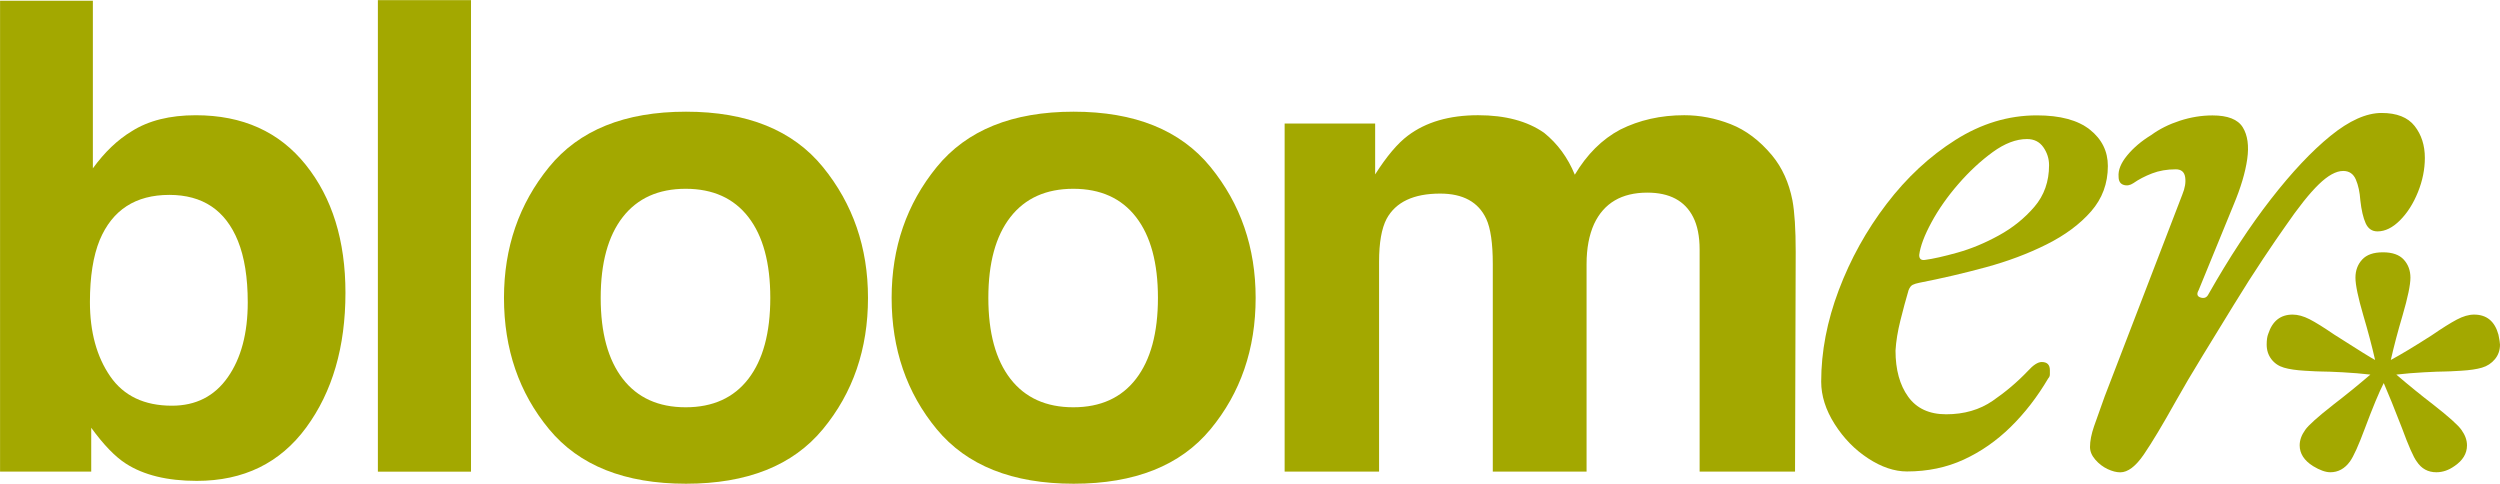
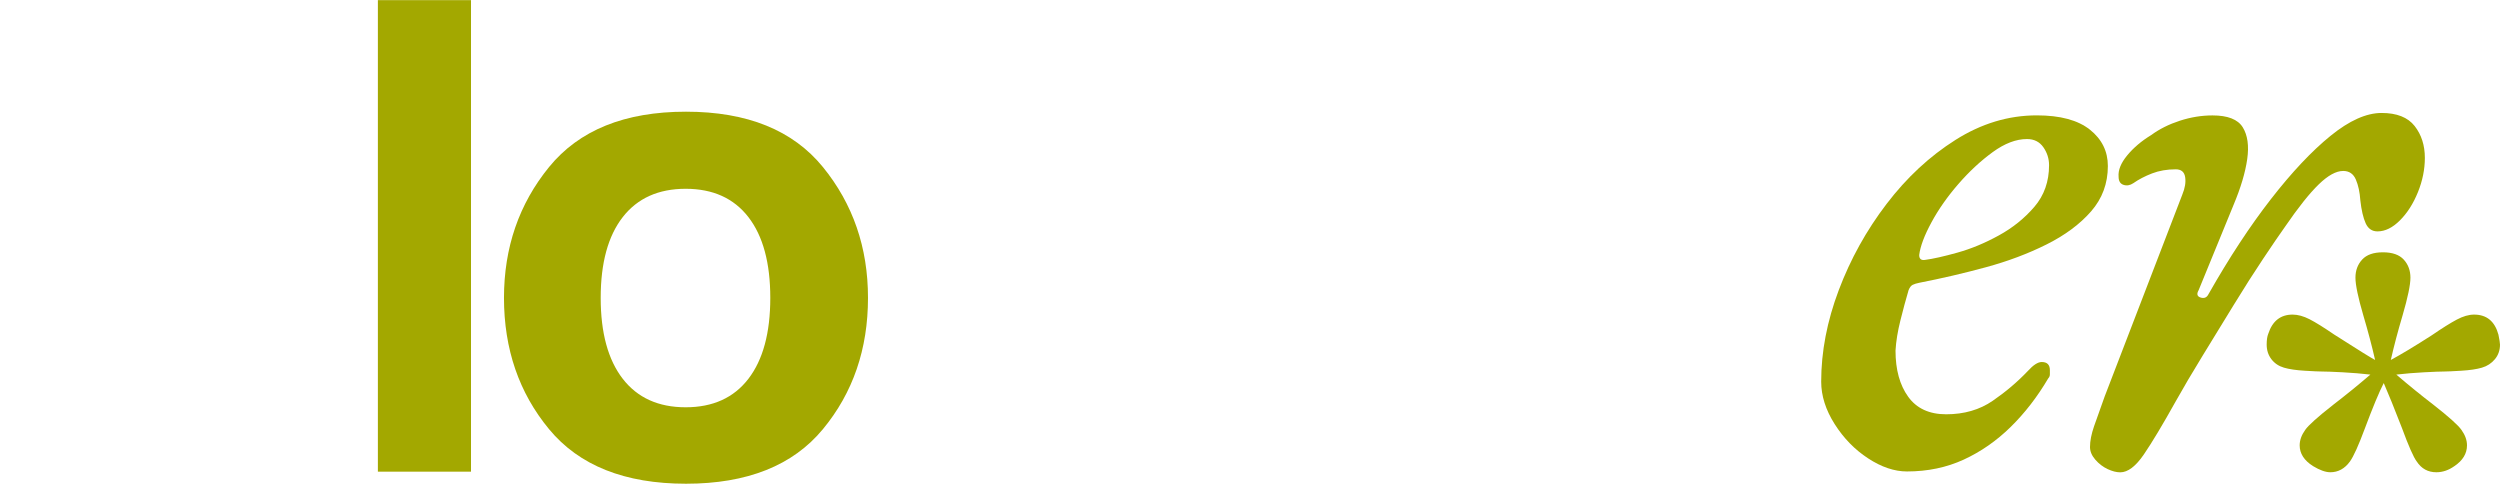
<svg xmlns="http://www.w3.org/2000/svg" version="1.1" id="svg1" width="2871.387" height="555.669" viewBox="0 0 2871.387 555.669">
  <defs id="defs1">
    <clipPath clipPathUnits="userSpaceOnUse" id="clipPath2">
      <path d="M 0,416.752 H 2153.538 V 0 H 0 Z" transform="translate(-213.417,-156.281)" id="path2" />
    </clipPath>
    <clipPath clipPathUnits="userSpaceOnUse" id="clipPath4">
      <path d="M 0,416.752 H 2153.538 V 0 H 0 Z" id="path4" />
    </clipPath>
    <clipPath clipPathUnits="userSpaceOnUse" id="clipPath6">
      <path d="M 0,416.752 H 2153.538 V 0 H 0 Z" transform="translate(-590.636,-254.13)" id="path6" />
    </clipPath>
    <clipPath clipPathUnits="userSpaceOnUse" id="clipPath8">
-       <path d="M 0,416.752 H 2153.538 V 0 H 0 Z" transform="translate(-924.562,-254.13)" id="path8" />
-     </clipPath>
+       </clipPath>
    <clipPath clipPathUnits="userSpaceOnUse" id="clipPath10">
-       <path d="M 0,416.752 H 2153.538 V 0 H 0 Z" transform="translate(-1280.277,-228.22)" id="path10" />
+       <path d="M 0,416.752 H 2153.538 H 0 Z" transform="translate(-1280.277,-228.22)" id="path10" />
    </clipPath>
    <clipPath clipPathUnits="userSpaceOnUse" id="clipPath12">
      <path d="M 0,416.752 H 2153.538 V 0 H 0 Z" transform="translate(-1658.157,-192.85)" id="path12" />
    </clipPath>
    <clipPath clipPathUnits="userSpaceOnUse" id="clipPath14">
      <path d="M 0,416.752 H 2153.538 V 0 H 0 Z" transform="translate(-1826.398,-9.882)" id="path14" />
    </clipPath>
    <clipPath clipPathUnits="userSpaceOnUse" id="clipPath16">
      <path d="M 0,416.752 H 2153.538 V 0 H 0 Z" transform="translate(-2153.538,-119.917)" id="path16" />
    </clipPath>
  </defs>
  <g id="layer-MC0" transform="translate(-0.001)">
-     <path id="path1" d="m 0,0 c 0,21.315 -2.815,38.956 -8.445,52.921 -10.703,26.46 -30.407,39.692 -59.129,39.692 -29.098,0 -49.088,-12.955 -59.972,-38.864 -5.63,-13.783 -8.445,-31.608 -8.445,-53.472 0,-25.728 5.818,-47.044 17.454,-63.946 11.637,-16.909 29.377,-25.359 53.214,-25.359 20.645,0 36.699,8.175 48.147,24.531 C -5.728,-48.144 0,-26.644 0,0 m -43.925,-153.801 c -25.335,0 -45.709,4.962 -61.094,14.884 -9.197,5.879 -19.147,16.167 -29.843,30.871 v -37.761 h -78.555 V 259.92 h 79.963 V 115.49 c 10.131,13.962 21.3,24.622 33.501,31.973 14.451,9.186 32.846,13.781 55.185,13.781 40.357,0 71.939,-14.242 94.745,-42.722 C 72.782,90.037 84.185,53.288 84.185,8.27 c 0,-46.676 -11.267,-85.356 -33.787,-116.04 -22.527,-30.689 -53.966,-46.031 -94.323,-46.031" style="fill:#a3a800;fill-opacity:1;fill-rule:nonzero;stroke:none" transform="matrix(1.333,0,0,-1.333,284.556,347.295)" clip-path="url(#clipPath2)" />
    <path id="path3" d="m 325.594,416.752 h 80.241 V 10.473 h -80.241 z" style="fill:#a3a800;fill-opacity:1;fill-rule:nonzero;stroke:none" transform="matrix(1.333,0,0,-1.333,0,555.669)" clip-path="url(#clipPath4)" />
    <path id="path5" d="m 0,0 c -23.46,0 -41.524,-8.131 -54.199,-24.394 -12.667,-16.261 -19.005,-39.462 -19.005,-69.596 0,-30.139 6.338,-53.381 19.005,-69.734 12.675,-16.358 30.739,-24.532 54.199,-24.532 23.46,0 41.487,8.174 54.064,24.532 12.569,16.353 18.861,39.595 18.861,69.734 0,30.134 -6.292,53.335 -18.861,69.596 C 41.487,-8.131 23.46,0 0,0 m 118.251,18.743 c 25.906,-31.792 38.859,-69.369 38.859,-112.733 0,-44.101 -12.953,-81.818 -38.859,-113.146 -25.899,-31.331 -65.226,-46.994 -117.965,-46.994 -52.747,0 -92.065,15.663 -117.972,46.994 -25.899,31.328 -38.852,69.045 -38.852,113.146 0,43.364 12.953,80.941 38.852,112.733 25.907,31.787 65.225,47.683 117.972,47.683 52.739,0 92.066,-15.896 117.965,-47.683" style="fill:#a3a800;fill-opacity:1;fill-rule:nonzero;stroke:none" transform="matrix(1.333,0,0,-1.333,787.514,216.829)" clip-path="url(#clipPath6)" />
    <path id="path7" d="m 0,0 c -23.46,0 -41.524,-8.131 -54.199,-24.394 -12.667,-16.261 -19.005,-39.462 -19.005,-69.596 0,-30.139 6.338,-53.381 19.005,-69.734 12.675,-16.358 30.739,-24.532 54.199,-24.532 23.46,0 41.487,8.174 54.064,24.532 12.569,16.353 18.861,39.595 18.861,69.734 0,30.134 -6.292,53.335 -18.861,69.596 C 41.487,-8.131 23.46,0 0,0 m 118.251,18.743 c 25.906,-31.792 38.859,-69.369 38.859,-112.733 0,-44.101 -12.953,-81.818 -38.859,-113.146 -25.899,-31.331 -65.226,-46.994 -117.965,-46.994 -52.747,0 -92.065,15.663 -117.972,46.994 -25.899,31.328 -38.852,69.045 -38.852,113.146 0,43.364 12.953,80.941 38.852,112.733 25.907,31.787 65.225,47.683 117.972,47.683 52.739,0 92.066,-15.896 117.965,-47.683" style="fill:#a3a800;fill-opacity:1;fill-rule:nonzero;stroke:none" transform="matrix(1.333,0,0,-1.333,1232.75,216.829)" clip-path="url(#clipPath8)" />
-     <path id="path9" d="m 0,0 c -6.751,14.515 -19.983,21.776 -39.695,21.776 -22.904,0 -38.288,-7.261 -46.176,-21.776 -4.32,-8.268 -6.473,-20.582 -6.473,-36.933 v -180.814 h -81.37 V 82.138 h 77.991 V 38.314 c 9.95,15.616 19.328,26.735 28.157,33.351 15.572,11.756 35.751,17.64 60.529,17.64 23.46,0 42.42,-5.056 56.878,-15.16 11.636,-9.371 20.45,-21.408 26.464,-36.107 10.507,17.64 23.551,30.595 39.131,38.863 16.521,8.27 34.916,12.404 55.185,12.404 13.518,0 26.84,-2.576 39.981,-7.718 13.134,-5.147 25.056,-14.152 35.759,-27.012 8.633,-10.473 14.451,-23.338 17.454,-38.588 1.874,-10.107 2.815,-24.9 2.815,-44.375 l -0.564,-189.359 H 183.853 V -26.46 c 0,11.392 -1.875,20.762 -5.63,28.114 -7.136,13.964 -20.27,20.948 -39.417,20.948 -22.151,0 -37.445,-9.005 -45.89,-27.011 -4.32,-9.557 -6.473,-21.042 -6.473,-34.455 V -217.747 H 5.637 V -38.864 C 5.637,-21.043 3.756,-8.087 0,0" style="fill:#a3a800;fill-opacity:1;fill-rule:nonzero;stroke:none" transform="matrix(1.333,0,0,-1.333,1707.036,251.376)" clip-path="url(#clipPath10)" />
    <path id="path11" d="m 0,0 c 7.041,0.933 16.421,3.045 28.148,6.333 11.727,3.276 23.576,8.203 35.538,14.778 11.969,6.564 22.167,14.778 30.616,24.63 8.441,9.851 12.666,21.815 12.666,35.889 0,5.631 -1.651,10.787 -4.929,15.482 -3.286,4.685 -7.98,7.037 -14.074,7.037 -9.388,0 -19.237,-3.76 -29.556,-11.259 C 48.09,85.38 38.233,76.232 28.852,65.446 19.464,54.648 11.727,43.63 5.633,32.371 -0.469,21.111 -3.99,11.721 -4.921,4.223 -4.921,0.933 -3.286,-0.473 0,0 m -15.482,-182.263 c -10.796,0 -21.933,3.761 -33.425,11.26 -11.5,7.499 -21.108,17.35 -28.853,29.556 -7.737,12.193 -11.613,24.387 -11.613,36.593 0,25.796 5.042,52.074 15.134,78.816 10.084,26.74 23.802,51.482 41.17,74.241 17.345,22.75 37.172,41.168 59.461,55.242 22.273,14.074 45.621,21.112 70.022,21.112 20.161,0 35.416,-4.111 45.743,-12.314 10.311,-8.215 15.474,-18.649 15.474,-31.317 0,-15.018 -4.815,-28.038 -14.422,-39.056 C 133.587,30.842 120.8,21.342 104.855,13.37 88.904,5.387 71.43,-1.177 52.428,-6.335 c -18.995,-5.167 -38.119,-9.62 -57.349,-13.37 -2.355,-0.473 -4.225,-1.056 -5.633,-1.758 -1.408,-0.704 -2.581,-2.234 -3.52,-4.575 -2.355,-7.983 -4.694,-16.659 -7.033,-26.038 -2.355,-9.389 -3.763,-18.065 -4.225,-26.038 0,-16.426 3.627,-29.677 10.91,-39.759 7.268,-10.094 18.177,-15.131 32.721,-15.131 15.482,0 28.852,3.871 40.11,11.612 11.265,7.741 21.342,16.296 30.26,25.686 4.686,5.157 8.676,7.741 11.962,7.741 4.686,0 7.041,-2.353 7.041,-7.037 v -3.519 c 0,-1.408 -0.477,-2.583 -1.408,-3.518 -9.388,-15.956 -20.177,-29.908 -32.373,-41.872 -12.204,-11.962 -25.688,-21.354 -40.458,-28.148 -14.779,-6.795 -31.086,-10.204 -48.915,-10.204" style="fill:#a3a800;fill-opacity:1;fill-rule:nonzero;stroke:none" transform="matrix(1.333,0,0,-1.333,2210.876,298.537)" clip-path="url(#clipPath12)" />
    <path id="path13" d="m 0,0 c -3.293,0 -6.927,0.946 -10.91,2.814 -3.989,1.882 -7.51,4.575 -10.561,8.094 -3.051,3.518 -4.572,7.146 -4.572,10.907 0,5.158 1.165,11.139 3.52,17.945 2.339,6.795 5.39,15.361 9.145,25.686 L 53.48,239.263 c 2.339,5.631 3.165,10.666 2.461,15.131 -0.705,4.453 -3.407,6.685 -8.094,6.685 -7.51,0 -14.316,-1.176 -20.403,-3.519 -6.102,-2.352 -11.507,-5.167 -16.186,-8.445 -2.817,-1.88 -5.633,-2.353 -8.449,-1.406 -2.809,0.935 -4.217,3.276 -4.217,7.037 -0.477,5.629 1.983,11.721 7.389,18.296 5.383,6.564 12.31,12.426 20.759,17.593 7.033,5.158 15.24,9.259 24.628,12.316 9.38,3.045 18.76,4.573 28.148,4.573 13.128,0 21.819,-3.409 26.036,-10.204 4.224,-6.806 5.511,-15.954 3.869,-27.444 -1.643,-11.502 -5.52,-24.52 -11.606,-39.058 L 67.554,156.929 c -1.885,-3.287 -1.302,-5.4 1.757,-6.333 3.051,-0.946 5.276,0 6.685,2.815 17.829,31.424 35.772,58.76 53.835,81.982 18.057,23.223 35.19,41.399 51.376,54.538 16.179,13.13 30.836,19.705 43.979,19.705 13.127,0 22.629,-3.761 28.504,-11.26 5.859,-7.51 8.789,-16.657 8.789,-27.446 0,-9.851 -1.999,-19.703 -5.981,-29.554 -3.989,-9.854 -9.145,-17.945 -15.482,-24.28 -6.329,-6.333 -12.787,-9.499 -19.351,-9.499 -4.694,0 -8.093,2.341 -10.205,7.037 -2.105,4.684 -3.634,11.259 -4.573,19.705 -0.469,7.037 -1.757,13.018 -3.869,17.944 -2.112,4.925 -5.753,7.389 -10.909,7.389 -6.102,0 -13.135,-3.87 -21.108,-11.611 -7.987,-7.741 -17.594,-19.826 -28.852,-36.242 -4.694,-6.575 -11.03,-15.834 -19.003,-27.798 -7.979,-11.962 -16.428,-25.224 -25.331,-39.76 C 88.896,129.714 79.978,115.167 71.075,100.631 62.156,86.084 54.411,72.945 47.847,61.223 36.59,41.047 27.444,25.796 20.403,15.482 13.37,5.169 6.564,0 0,0" style="fill:#a3a800;fill-opacity:1;fill-rule:nonzero;stroke:none" transform="matrix(1.333,0,0,-1.333,2435.197,542.493)" clip-path="url(#clipPath14)" />
    <path id="path15" d="m 0,0 c 0,-4.868 -1.463,-9.06 -4.389,-12.59 -2.941,-3.544 -6.672,-5.966 -11.178,-7.29 -4.507,-1.324 -10.491,-2.216 -17.938,-2.652 -7.447,-0.446 -12.29,-0.662 -14.543,-0.662 -3.16,0 -8.925,-0.227 -17.265,-0.662 -8.354,-0.446 -16.357,-1.108 -24.024,-1.99 10.827,-9.276 21.42,-17.89 31.808,-25.842 13.534,-10.6 21.654,-17.89 24.361,-21.866 3.16,-4.422 4.74,-8.841 4.74,-13.252 0,-7.07 -3.614,-13.036 -10.827,-17.89 -4.974,-3.541 -10.154,-5.304 -15.567,-5.304 -7.228,0 -12.861,3.087 -16.914,9.28 -2.721,3.53 -7.008,13.252 -12.86,29.156 -6.336,16.336 -11.515,29.152 -15.568,38.432 -4.067,-7.952 -9.481,-20.988 -16.255,-39.098 -5.413,-14.576 -9.7,-24.079 -12.861,-28.49 -4.506,-6.193 -10.153,-9.28 -16.913,-9.28 -4.067,0 -9.042,1.763 -14.894,5.304 -7.682,4.854 -11.515,10.82 -11.515,17.89 0,4.411 1.58,8.83 4.74,13.252 2.707,3.976 10.842,11.266 24.376,21.866 10.373,7.952 20.981,16.566 31.808,25.842 -7.682,0.882 -15.685,1.544 -24.025,1.99 -8.354,0.435 -14.338,0.662 -17.937,0.662 -2.268,0 -7.111,0.216 -14.558,0.662 -7.447,0.436 -13.431,1.328 -17.938,2.652 -4.506,1.324 -8.12,3.746 -10.827,7.29 -2.706,3.53 -4.067,7.722 -4.067,12.59 0,3.972 0.453,7.059 1.361,9.276 3.599,11.036 10.592,16.566 20.981,16.566 4.506,0 9.363,-1.328 14.557,-3.976 5.18,-2.652 12.29,-7.074 21.318,-13.252 20.746,-13.256 32.495,-20.542 35.202,-21.87 -2.707,11.928 -6.101,24.738 -10.154,38.432 -4.521,15.462 -6.774,26.278 -6.774,32.47 0,6.182 1.917,11.369 5.75,15.571 3.833,4.196 9.817,6.295 17.937,6.295 8.121,0 14.105,-2.099 17.938,-6.295 3.833,-4.202 5.75,-9.389 5.75,-15.571 0,-6.192 -2.253,-17.008 -6.759,-32.47 -4.068,-13.694 -7.448,-26.504 -10.154,-38.432 9.012,4.858 20.746,11.928 35.202,21.204 9.013,6.182 16.24,10.707 21.654,13.585 5.413,2.868 10.373,4.309 14.894,4.309 10.827,0 17.821,-5.746 20.981,-17.228 C -0.453,4.192 0,1.324 0,0" style="fill:#a3a800;fill-opacity:1;fill-rule:nonzero;stroke:none" transform="matrix(1.333,0,0,-1.333,2871.383,395.78)" clip-path="url(#clipPath16)" />
  </g>
</svg>